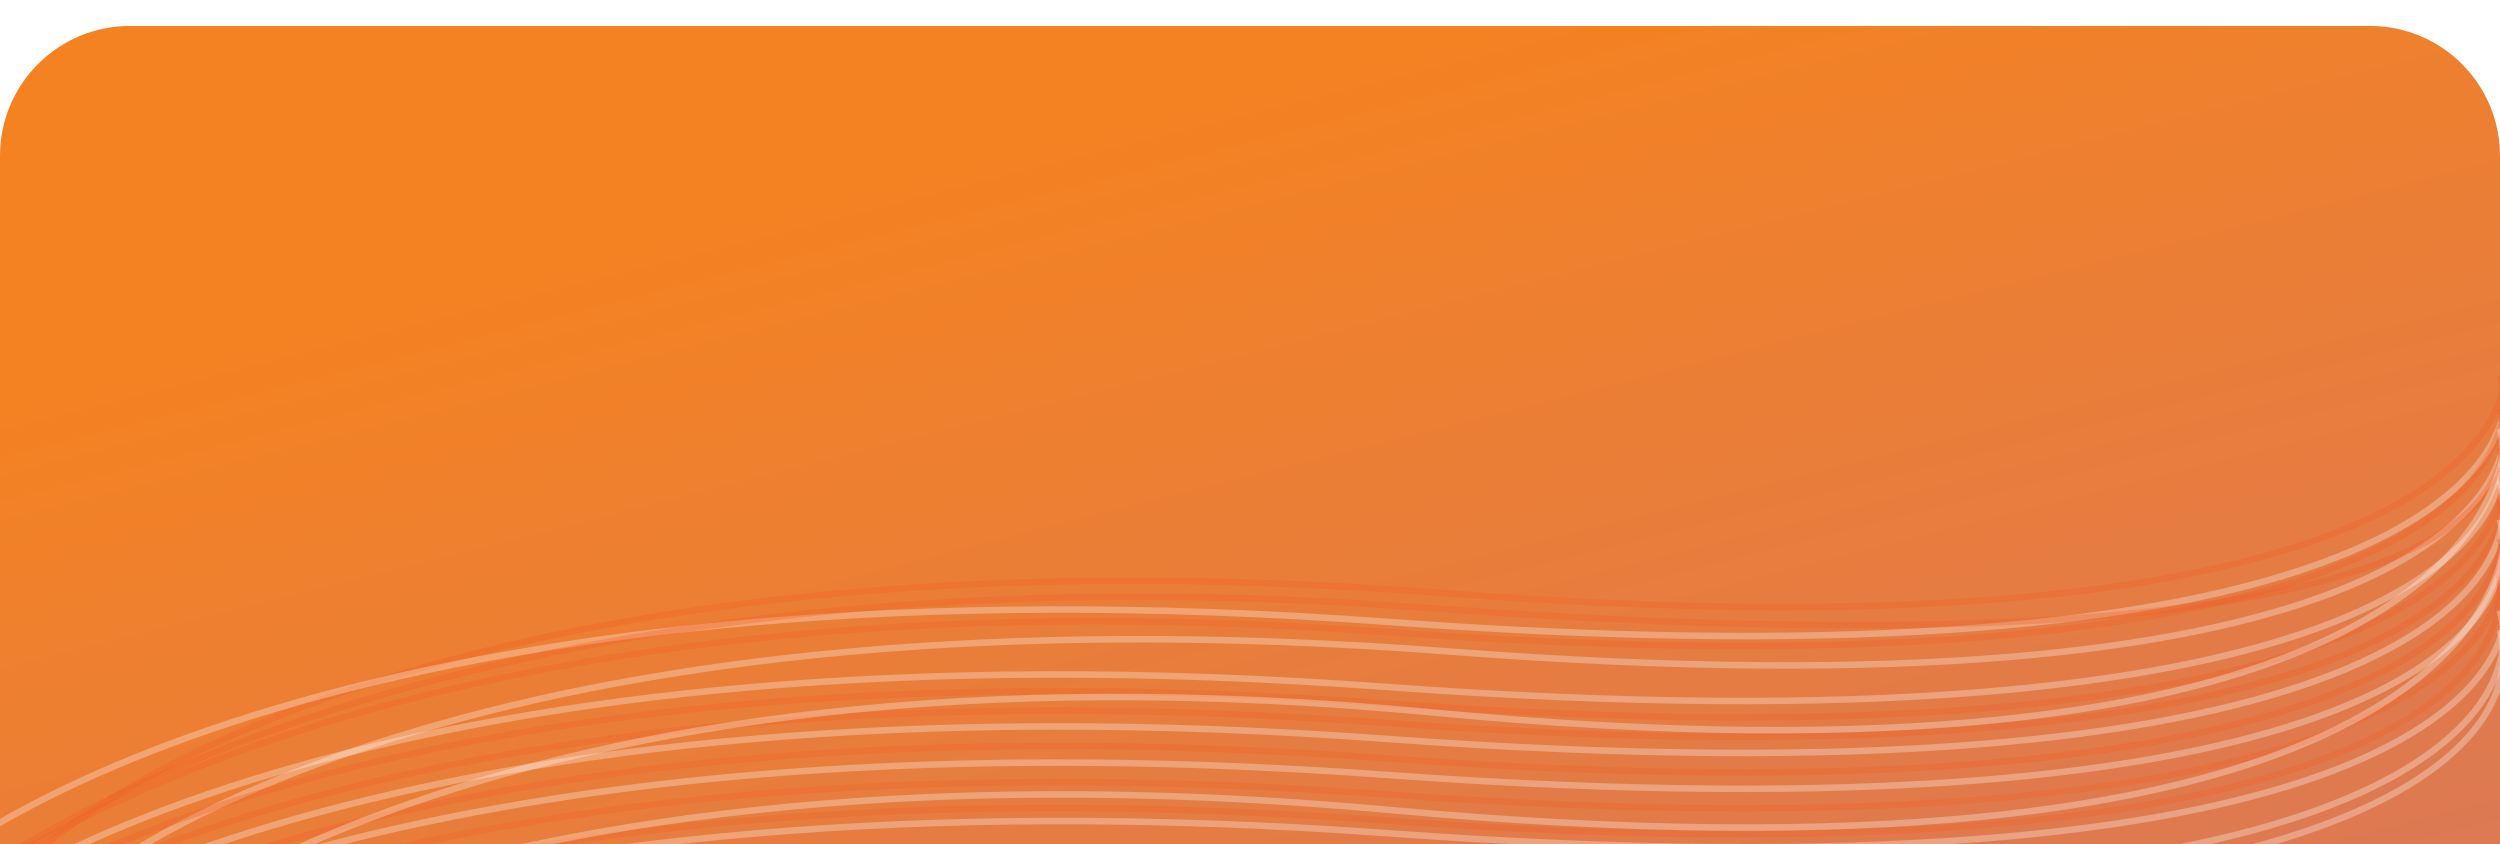
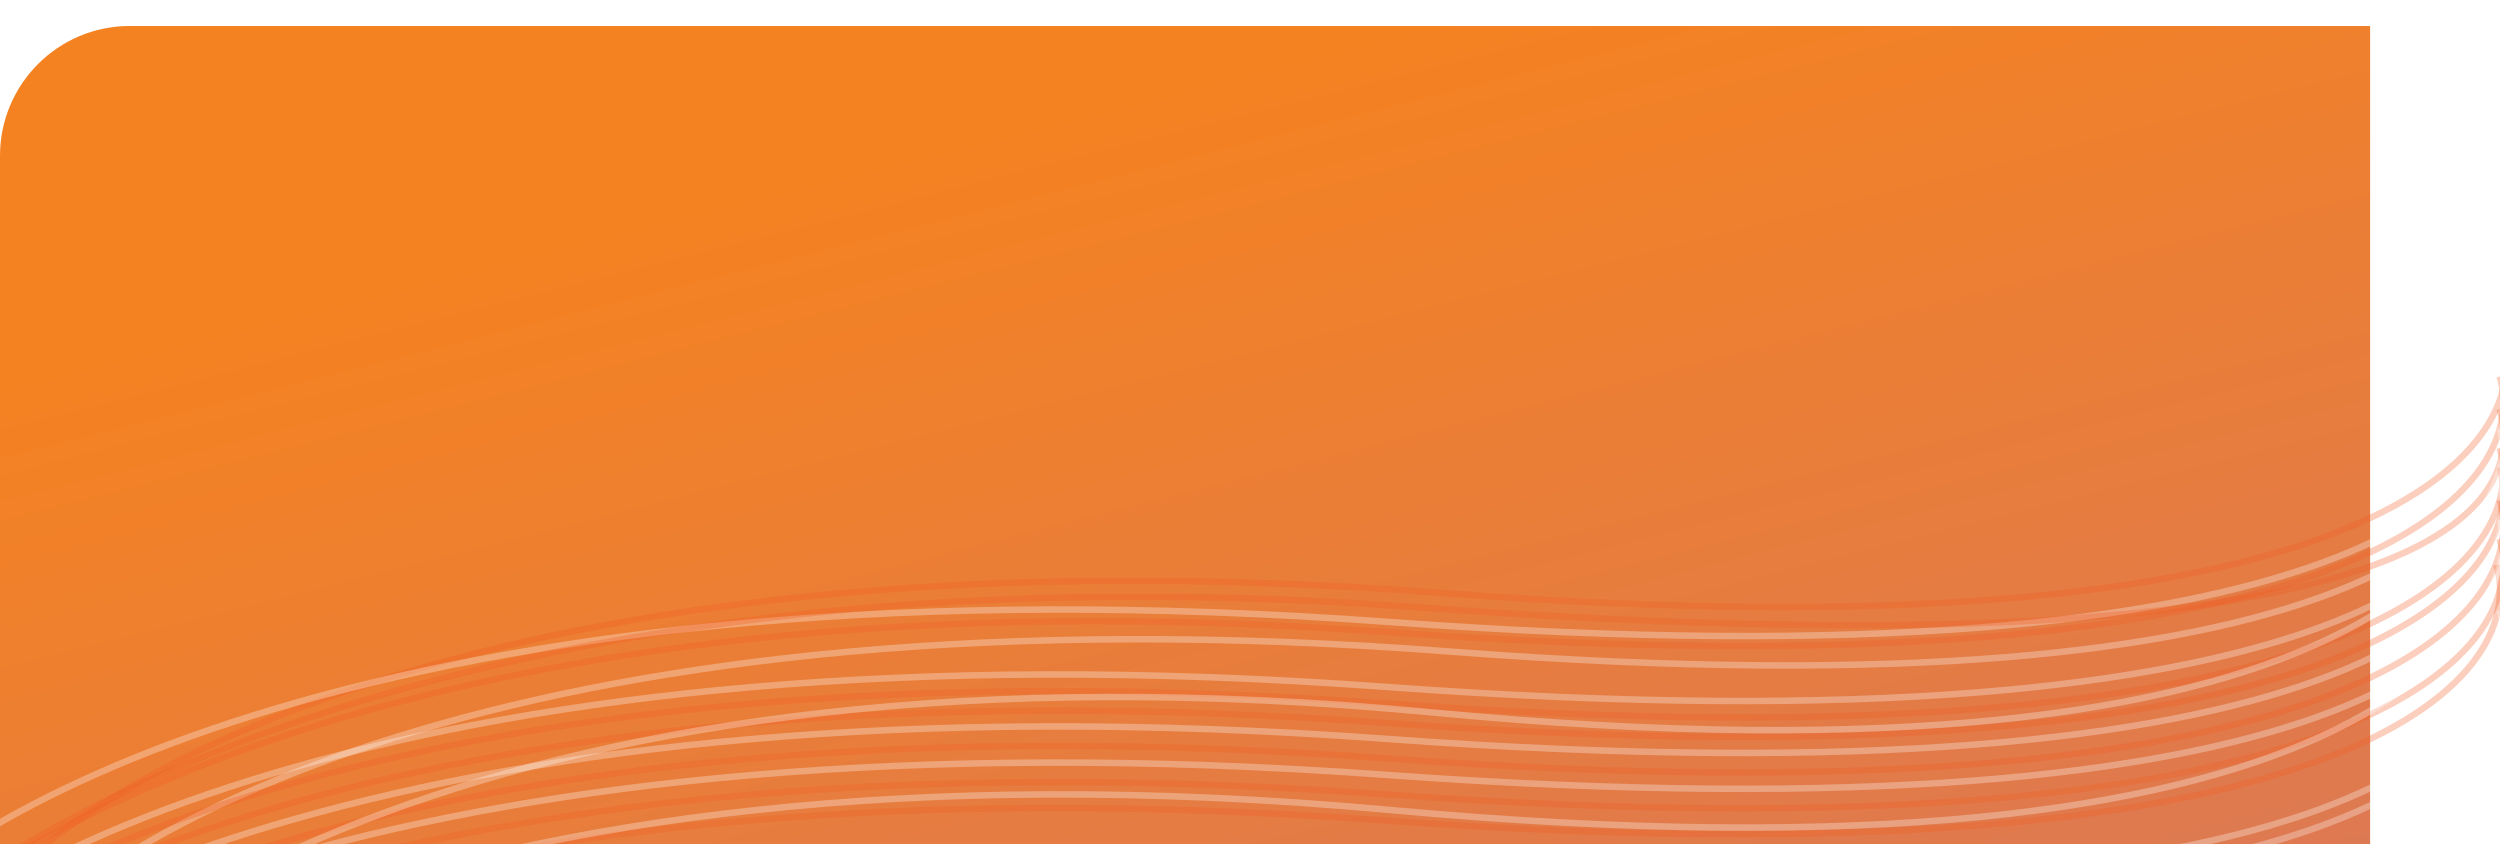
<svg xmlns="http://www.w3.org/2000/svg" width="385" height="130" viewBox="0 0 385 130" fill="none">
  <rect width="385" height="130" rx="20" fill="white" />
  <g clip-path="url(#clip0_6599_2106)">
    <g filter="url(#filter0_d_6599_2106)">
-       <path d="M0 20C0 8.954 8.954 0 20 0H365C376.046 0 385 8.954 385 20V130H0V20Z" fill="url(#paint0_linear_6599_2106)" />
+       <path d="M0 20C0 8.954 8.954 0 20 0H365V130H0V20Z" fill="url(#paint0_linear_6599_2106)" />
    </g>
    <path opacity="0.3" d="M-2 139C13.609 118.607 80.331 80.523 222.353 91.329C364.375 102.134 390.275 69.612 385.472 52" stroke="#F15A22" />
    <path opacity="0.3" d="M-22 144C-5.587 123.373 64.575 84.851 213.918 95.781C363.26 106.711 390.495 73.814 385.445 56" stroke="white" />
    <path opacity="0.3" d="M-22.5 151.5C-6.087 131.107 64.088 86.523 213.431 97.329C362.773 108.134 390.008 75.612 384.958 58" stroke="#F15A22" />
    <path opacity="0.3" d="M0 148C15.528 127.607 81.907 89.523 223.196 100.329C364.486 111.134 390.253 78.612 385.475 61" stroke="white" />
    <path opacity="0.3" d="M-22.486 151C-6.073 130.373 68.658 82.57 218 93.5C367.343 104.43 390.009 80.814 384.958 63" stroke="#F15A22" />
    <path opacity="0.3" d="M-22.486 154C-6.073 133.373 64.089 94.851 213.431 105.781C362.773 116.711 390.009 83.814 384.958 66" stroke="white" />
    <path opacity="0.3" d="M-22.486 156C-6.073 135.607 64.089 97.523 213.431 108.329C362.773 119.134 390.009 86.612 384.958 69" stroke="#F15A22" />
    <path opacity="0.3" d="M-22.486 159C-6.073 138.607 64.089 100.523 213.431 111.329C362.773 122.134 390.009 89.612 384.958 72" stroke="#F15A22" />
    <path opacity="0.3" d="M-22.486 162C-6.073 141.373 64.089 102.851 213.431 113.781C362.773 124.711 390.009 91.814 384.958 74" stroke="white" />
    <path opacity="0.3" d="M-22.486 165C-6.073 144.373 64.089 105.851 213.431 116.781C362.773 127.711 390.009 94.814 384.958 77" stroke="#F15A22" />
    <path opacity="0.3" d="M-22.486 167C-6.073 146.607 64.089 108.523 213.431 119.329C362.773 130.134 390.009 97.612 384.958 80" stroke="white" />
    <path opacity="0.3" d="M-22.486 170C-6.073 149.607 64.089 111.523 213.431 122.329C362.773 133.134 390.009 100.612 384.958 83" stroke="#F15A22" />
    <path opacity="0.3" d="M-6 170C9.77 144.216 77.18 96.064 220.666 109.726C364.152 123.388 390.319 82.268 385.466 60" stroke="white" />
    <path opacity="0.3" d="M-23 174C-6.587 153.607 63.575 115.523 212.918 126.329C362.26 137.134 389.495 104.612 384.445 87" stroke="#F15A22" />
-     <path opacity="0.3" d="M-22 176C-5.587 155.607 64.575 117.523 213.918 128.329C363.26 139.134 390.495 106.612 385.445 89" stroke="white" />
    <path opacity="0.3" d="M-22.486 182C-6.073 161.373 64.089 122.851 213.431 133.781C362.773 144.711 390.009 111.814 384.958 94" stroke="white" />
    <path opacity="0.3" d="M-22.486 184C-6.073 163.607 64.089 125.523 213.431 136.329C362.773 147.134 390.009 114.612 384.958 97" stroke="white" />
    <path opacity="0.3" d="M-22 185C-5.587 159.216 64.575 111.064 213.918 124.726C363.26 138.388 390.495 97.268 385.445 75" stroke="white" />
  </g>
  <path d="M26.59 545V538.65H24.1V537.95H29.9V538.65H27.42V545H26.59ZM36.272 545.09C35.965 544.95 35.679 544.78 35.412 544.58C35.145 544.373 34.919 544.173 34.732 543.98L34.932 543.99C34.645 544.337 34.299 544.607 33.892 544.8C33.485 544.993 33.042 545.09 32.562 545.09C32.082 545.09 31.669 545.017 31.322 544.87C30.982 544.717 30.719 544.507 30.532 544.24C30.352 543.973 30.262 543.663 30.262 543.31C30.262 542.85 30.395 542.46 30.662 542.14C30.929 541.82 31.309 541.5 31.802 541.18L32.132 540.97L32.012 541.12C31.699 540.787 31.469 540.49 31.322 540.23C31.182 539.963 31.112 539.69 31.112 539.41C31.112 539.103 31.185 538.833 31.332 538.6C31.479 538.367 31.682 538.187 31.942 538.06C32.209 537.927 32.522 537.86 32.882 537.86C33.335 537.86 33.712 537.99 34.012 538.25C34.319 538.503 34.472 538.85 34.472 539.29C34.472 539.53 34.422 539.757 34.322 539.97C34.229 540.177 34.069 540.383 33.842 540.59C33.615 540.79 33.309 541.01 32.922 541.25L32.942 541.06L34.882 543.16H34.702C34.875 542.887 35.009 542.55 35.102 542.15C35.202 541.743 35.259 541.317 35.272 540.87H35.982C35.969 541.423 35.892 541.94 35.752 542.42C35.612 542.893 35.425 543.313 35.192 543.68L35.172 543.44C35.345 543.627 35.555 543.817 35.802 544.01C36.049 544.197 36.315 544.357 36.602 544.49L36.272 545.09ZM32.592 544.43C32.992 544.43 33.345 544.35 33.652 544.19C33.965 544.03 34.239 543.797 34.472 543.49L34.452 543.72L32.282 541.4L32.592 541.41L32.282 541.6C32.002 541.787 31.772 541.963 31.592 542.13C31.412 542.297 31.279 542.47 31.192 542.65C31.105 542.83 31.062 543.033 31.062 543.26C31.062 543.627 31.192 543.913 31.452 544.12C31.719 544.327 32.099 544.43 32.592 544.43ZM32.882 538.47C32.582 538.47 32.339 538.557 32.152 538.73C31.965 538.897 31.872 539.12 31.872 539.4C31.872 539.547 31.895 539.683 31.942 539.81C31.995 539.937 32.082 540.077 32.202 540.23C32.322 540.377 32.482 540.563 32.682 540.79L32.462 540.82C32.922 540.54 33.255 540.29 33.462 540.07C33.675 539.843 33.782 539.597 33.782 539.33C33.782 539.07 33.699 538.863 33.532 538.71C33.372 538.55 33.155 538.47 32.882 538.47ZM40.411 545.09C39.704 545.09 39.104 544.943 38.611 544.65C38.118 544.357 37.738 543.94 37.471 543.4C37.211 542.86 37.081 542.217 37.081 541.47C37.081 540.723 37.211 540.083 37.471 539.55C37.738 539.01 38.118 538.593 38.611 538.3C39.104 538.007 39.704 537.86 40.411 537.86C40.911 537.86 41.358 537.937 41.751 538.09C42.144 538.243 42.488 538.467 42.781 538.76L42.471 539.42C42.151 539.14 41.834 538.937 41.521 538.81C41.208 538.677 40.841 538.61 40.421 538.61C39.614 538.61 39.001 538.86 38.581 539.36C38.161 539.86 37.951 540.563 37.951 541.47C37.951 542.377 38.161 543.083 38.581 543.59C39.001 544.09 39.614 544.34 40.421 544.34C40.841 544.34 41.208 544.277 41.521 544.15C41.834 544.017 42.151 543.807 42.471 543.52L42.781 544.19C42.488 544.477 42.144 544.7 41.751 544.86C41.358 545.013 40.911 545.09 40.411 545.09ZM46.084 545L49.194 537.95H49.914L53.074 545H52.214L51.334 542.99L51.704 543.2H47.394L47.794 542.99L46.934 545H46.084ZM49.544 538.9L47.924 542.7L47.684 542.52H51.404L51.224 542.7L49.564 538.9H49.544ZM54.138 545V537.95H57.008C57.748 537.95 58.318 538.13 58.718 538.49C59.118 538.843 59.318 539.337 59.318 539.97C59.318 540.59 59.118 541.083 58.718 541.45C58.318 541.81 57.748 541.99 57.008 541.99H54.968V545H54.138ZM54.968 541.3H56.928C57.441 541.3 57.828 541.183 58.088 540.95C58.355 540.717 58.488 540.39 58.488 539.97C58.488 539.543 58.355 539.213 58.088 538.98C57.828 538.747 57.441 538.63 56.928 538.63H54.968V541.3ZM60.651 545V537.95H63.522C64.261 537.95 64.832 538.13 65.231 538.49C65.632 538.843 65.832 539.337 65.832 539.97C65.832 540.59 65.632 541.083 65.231 541.45C64.832 541.81 64.261 541.99 63.522 541.99H61.481V545H60.651ZM61.481 541.3H63.441C63.955 541.3 64.341 541.183 64.602 540.95C64.868 540.717 65.001 540.39 65.001 539.97C65.001 539.543 64.868 539.213 64.602 538.98C64.341 538.747 63.955 538.63 63.441 538.63H61.481V541.3ZM67.165 545V537.95H67.995V544.28H71.555V545H67.165ZM73.192 545V541.71L73.372 542.27L70.452 537.95H71.412L73.732 541.46H73.522L75.832 537.95H76.752L73.842 542.27L74.022 541.71V545H73.192Z" fill="#999999" />
  <defs>
    <filter id="filter0_d_6599_2106" x="-4" y="0" width="393" height="138" filterUnits="userSpaceOnUse" color-interpolation-filters="sRGB">
      <feFlood flood-opacity="0" result="BackgroundImageFix" />
      <feColorMatrix in="SourceAlpha" type="matrix" values="0 0 0 0 0 0 0 0 0 0 0 0 0 0 0 0 0 0 127 0" result="hardAlpha" />
      <feOffset dy="4" />
      <feGaussianBlur stdDeviation="2" />
      <feComposite in2="hardAlpha" operator="out" />
      <feColorMatrix type="matrix" values="0 0 0 0 0 0 0 0 0 0 0 0 0 0 0 0 0 0 0.25 0" />
      <feBlend mode="normal" in2="BackgroundImageFix" result="effect1_dropShadow_6599_2106" />
      <feBlend mode="normal" in="SourceGraphic" in2="effect1_dropShadow_6599_2106" result="shape" />
    </filter>
    <filter id="filter1_d_6599_2106" x="40.738" y="450.492" width="302.524" height="92.524" filterUnits="userSpaceOnUse" color-interpolation-filters="sRGB">
      <feFlood flood-opacity="0" result="BackgroundImageFix" />
      <feColorMatrix in="SourceAlpha" type="matrix" values="0 0 0 0 0 0 0 0 0 0 0 0 0 0 0 0 0 0 127 0" result="hardAlpha" />
      <feOffset dy="6.754" />
      <feGaussianBlur stdDeviation="10.131" />
      <feColorMatrix type="matrix" values="0 0 0 0 0.9 0 0 0 0 0.9 0 0 0 0 0.9 0 0 0 0.12 0" />
      <feBlend mode="normal" in2="BackgroundImageFix" result="effect1_dropShadow_6599_2106" />
      <feBlend mode="normal" in="SourceGraphic" in2="effect1_dropShadow_6599_2106" result="shape" />
    </filter>
    <linearGradient id="paint0_linear_6599_2106" x1="97.5" y1="27" x2="142.5" y2="205" gradientUnits="userSpaceOnUse">
      <stop stop-color="#F58220" />
      <stop offset="1" stop-color="#DA7859" />
    </linearGradient>
    <linearGradient id="paint1_linear_6599_2106" x1="44.921" y1="47.401" x2="44.921" y2="68.324" gradientUnits="userSpaceOnUse">
      <stop stop-color="#F26522" />
      <stop offset="1" stop-color="#B02A30" />
    </linearGradient>
    <linearGradient id="paint2_linear_6599_2106" x1="46.749" y1="50.692" x2="46.749" y2="63.511" gradientUnits="userSpaceOnUse">
      <stop stop-color="#F26522" />
      <stop offset="1" stop-color="#B02A30" />
    </linearGradient>
    <clipPath id="clip0_6599_2106">
      <rect width="385" height="130" fill="white" />
    </clipPath>
    <clipPath id="clip1_6599_2106">
-       <rect width="58" height="37" fill="white" transform="translate(34 43.5)" />
-     </clipPath>
+       </clipPath>
    <clipPath id="clip2_6599_2106">
      <rect width="16" height="16" fill="white" transform="translate(34 212)" />
    </clipPath>
    <clipPath id="clip3_6599_2106">
      <rect width="16" height="16" fill="white" transform="translate(34 278)" />
    </clipPath>
    <clipPath id="clip4_6599_2106">
-       <rect width="16" height="16" fill="white" transform="translate(34 344)" />
-     </clipPath>
+       </clipPath>
    <clipPath id="clip5_6599_2106">
      <rect width="16" height="16" fill="white" transform="translate(34 400)" />
    </clipPath>
  </defs>
</svg>